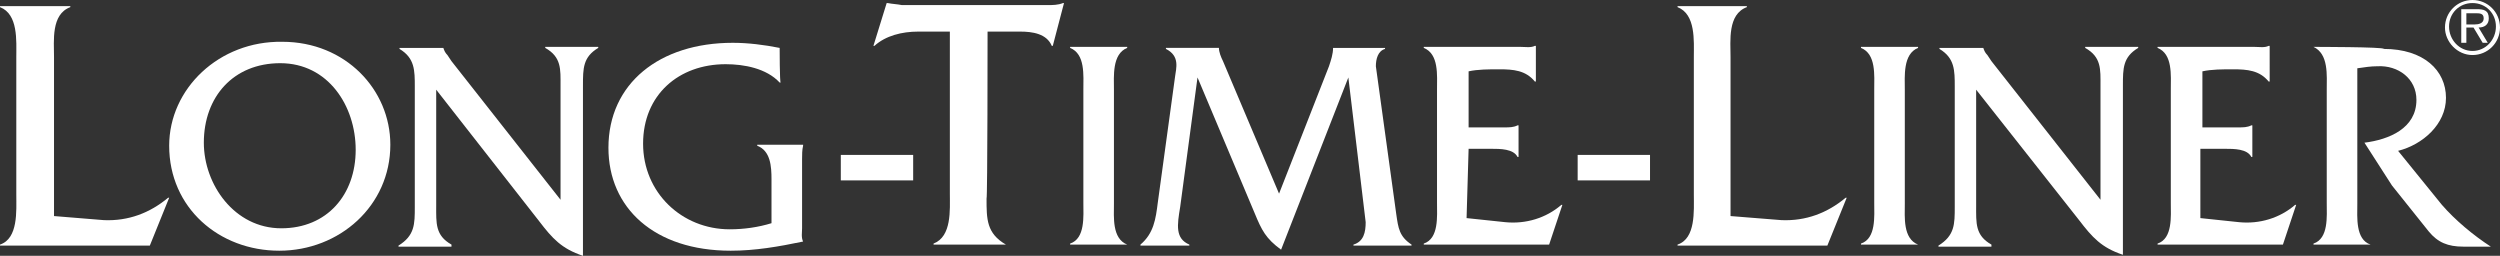
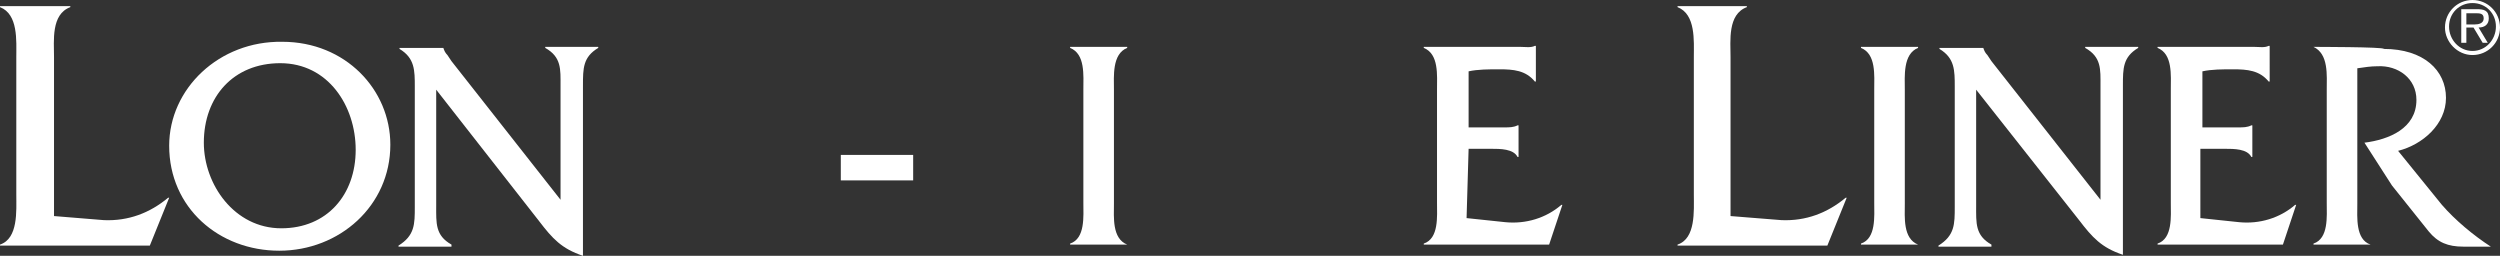
<svg xmlns="http://www.w3.org/2000/svg" version="1.1" id="Ebene_1" x="0px" y="0px" width="245.3px" height="25.1px" viewBox="0 0 245.3 25.1" enable-background="new 0 0 245.3 25.1" xml:space="preserve">
  <rect x="0" y="0" width="245.3" height="25.1" fill="#333333" stroke="none" />
  <path fill="#FFFFFF" d="M5.3,21.2V5.6C5.3,4,5,1.4,6.9,0.7V0.6H0v0.1C1.8,1.4,1.6,4,1.6,5.6v13.5c0,1.6,0.2,4.3-1.6,4.9v0.1h14.7  l1.9-4.7h-0.1c-1.8,1.5-3.9,2.3-6.3,2.2L5.3,21.2z" />
  <path fill="#FFFFFF" d="M42.8,8.8l10.1,12.9c1.3,1.7,2.2,2.7,4.3,3.4V8.4c0-1.7,0-2.8,1.5-3.7V4.6h-5.2v0.1C55.1,5.6,55,6.8,55,8.4  v11.2L44.3,6l-0.4-0.6c-0.2-0.2-0.3-0.4-0.4-0.7l0,0h-4.3v0.1c1.5,0.9,1.5,2.1,1.5,3.7v11.8c0,1.7,0,2.8-1.6,3.8v0.1h5.2V24  c-1.6-0.9-1.5-2.1-1.5-3.8C42.8,20.2,42.8,8.8,42.8,8.8z" />
-   <path fill="#FFFFFF" d="M76.5,4.7c-1.5-0.3-3.1-0.5-4.6-0.5c-7.2,0-12.2,4-12.2,10.3c0,5.9,4.5,10.1,12,10.1c2.4,0,4.7-0.4,7.1-0.9  c-0.2-0.4-0.1-0.9-0.1-1.3v-6.8c0-0.4,0-0.9,0.1-1.3v-0.1h-4.5v0.1c1.3,0.5,1.4,2,1.4,3.3v4.3c-1.3,0.4-2.7,0.6-4.1,0.6  c-4.7,0-8.5-3.6-8.5-8.4s3.5-7.8,8.1-7.8c1.8,0,4,0.4,5.3,1.8h0.1C76.5,8.1,76.5,4.7,76.5,4.7z" />
-   <path fill="#FFFFFF" d="M96.9,3.1h3.2c1.2,0,2.6,0.2,3.1,1.4h0.1l1.1-4.2h-0.1c-0.5,0.2-1,0.2-1.6,0.2H89.4h-0.9  c-0.5-0.1-0.9-0.1-1.4-0.2H87l-1.3,4.2h0.1c1.1-1,2.7-1.4,4.3-1.4h3.1V19c0,1.6,0.2,4.2-1.6,4.9V24h7.1l0,0  c-1.9-1.1-1.9-2.5-1.9-4.5C96.9,19.4,96.9,3.1,96.9,3.1z" />
  <path fill="#FFFFFF" d="M106.3,19.9c0,1.3,0.2,3.5-1.3,4V24h5.6l0,0c-1.5-0.6-1.3-2.7-1.3-4V8.8c0-1.3-0.2-3.5,1.3-4.1V4.6H105v0.1  c1.5,0.6,1.3,2.7,1.3,4.1V19.9z" />
-   <path fill="#FFFFFF" d="M125.5,19L120,6c-0.2-0.4-0.4-0.9-0.4-1.3l0,0h-5.2v0.1c1.4,0.7,1,1.9,0.9,2.7l-1.7,12.4  c-0.2,1.6-0.4,3-1.7,4.1v0.1h4.8V24c-1.4-0.6-1.2-1.9-0.9-3.7l1.7-12.7l5.6,13.3c0.7,1.7,1.1,2.5,2.6,3.6l6.6-16.9l1.7,14.2  c0,1-0.2,1.9-1.2,2.2v0.1h5.7V24c-1.2-0.8-1.3-1.6-1.5-3l-2-14.5c0-0.7,0.2-1.5,0.9-1.7V4.7h-5.1l0,0c0,0.6-0.2,1.2-0.4,1.8  L125.5,19z" />
  <path fill="#FFFFFF" d="M144.1,14.6h2.2c0.9,0,2.2,0,2.6,0.8h0.1v-3.1h-0.1c-0.4,0.2-0.8,0.2-1.3,0.2h-3.5V7c0.9-0.2,2-0.2,3-0.2  c1.4,0,2.6,0.1,3.5,1.2h0.1V4.5h-0.1c-0.4,0.2-0.9,0.1-1.4,0.1h-9.5v0.1c1.5,0.6,1.3,2.7,1.3,4.1v11.1c0,1.3,0.2,3.5-1.3,4V24H152  l1.3-3.9h-0.1c-1.5,1.3-3.5,1.9-5.5,1.7l-3.8-0.4L144.1,14.6L144.1,14.6z" />
  <path fill="#FFFFFF" d="M169.8,21.2V5.6c0-1.6-0.3-4.2,1.6-4.9V0.6h-6.8v0.1c1.8,0.7,1.6,3.3,1.6,4.9v13.5c0,1.6,0.2,4.3-1.6,4.9  v0.1h14.7l1.9-4.7h-0.1c-1.8,1.5-3.9,2.3-6.3,2.2L169.8,21.2z" />
  <path fill="#FFFFFF" d="M183.9,19.9c0,1.3,0.2,3.5-1.3,4V24h5.6l0,0c-1.5-0.6-1.3-2.7-1.3-4V8.8c0-1.3-0.2-3.5,1.3-4.1V4.6h-5.6v0.1  c1.5,0.6,1.3,2.7,1.3,4.1V19.9z" />
  <path fill="#FFFFFF" d="M193.9,8.8L204,21.6c1.3,1.7,2.2,2.7,4.3,3.4V8.4c0-1.7,0-2.8,1.5-3.7V4.6h-5.2v0.1c1.6,0.9,1.5,2.1,1.5,3.7  v11.2L195.4,6L195,5.4c-0.2-0.2-0.3-0.4-0.4-0.7l0,0h-4.3v0.1c1.5,0.9,1.5,2.1,1.5,3.7v11.8c0,1.7,0,2.8-1.6,3.8v0.1h5.2V24  c-1.6-0.9-1.5-2.1-1.5-3.8V8.8L193.9,8.8z" />
  <path fill="#FFFFFF" d="M216.1,14.6h2.2c0.9,0,2.2,0,2.6,0.8h0.1v-3.1h-0.1c-0.4,0.2-0.8,0.2-1.3,0.2h-3.5V7c0.9-0.2,2-0.2,3-0.2  c1.4,0,2.6,0.1,3.5,1.2h0.1V4.5h-0.1c-0.4,0.2-0.9,0.1-1.4,0.1h-9.5v0.1c1.5,0.6,1.3,2.7,1.3,4.1v11.1c0,1.3,0.2,3.5-1.3,4V24H224  l1.3-3.9h-0.1c-1.5,1.3-3.5,1.9-5.5,1.7l-3.8-0.4v-6.8H216.1z" />
  <path fill="#FFFFFF" d="M227,4.6L227,4.6c1.5,0.7,1.3,2.8,1.3,4.2v11.1c0,1.3,0.2,3.5-1.3,4V24h5.6l0,0c-1.5-0.5-1.3-2.7-1.3-4V6.7  c0.7-0.1,1.3-0.2,2-0.2c2-0.1,3.8,1.2,3.8,3.3c0,2.8-2.7,3.9-5.1,4.2l2.7,4.2l3.6,4.5c0.9,1.1,1.9,1.5,3.4,1.5h2.7  c-1.7-1.1-3.5-2.6-4.8-4.1l-4.3-5.3c2.4-0.6,4.7-2.6,4.7-5.2c0-2.7-2.2-4.8-6.1-4.8C234,4.6,227,4.6,227,4.6z" />
  <path fill="#FFFFFF" d="M242,2.4V1.3h0.9c0.4,0,0.8,0,0.8,0.5c0,0.5-0.5,0.6-0.9,0.6H242z M243.2,2.7c0.6,0,1-0.3,1-0.9  c0-0.8-0.5-0.9-1.2-0.9h-1.5v3.3h0.5V2.7h0.7l0.9,1.5h0.5L243.2,2.7z M242.6,5c-1.3,0-2.3-1.1-2.3-2.4c0-1.3,1-2.3,2.3-2.3  s2.3,1,2.3,2.3C244.9,3.9,243.9,5,242.6,5 M242.6,5.4c1.5,0,2.7-1.2,2.7-2.7S244.1,0,242.6,0s-2.7,1.2-2.7,2.7  C239.9,4.1,241.1,5.4,242.6,5.4" />
  <rect x="82.5" y="15.2" fill="#FFFFFF" width="7.1" height="2.5" />
-   <rect x="154.8" y="15.2" fill="#FFFFFF" width="7.1" height="2.5" />
  <path fill="#FFFFFF" d="M27.7,4.1C21.5,4,16.6,8.7,16.6,14.3c0,6.1,4.9,10.3,10.8,10.3s10.9-4.4,10.9-10.4  C38.3,8.8,33.9,4.1,27.7,4.1z M27.6,22.4C23,22.4,20,18.1,20,14c0-4.5,2.9-7.8,7.5-7.8c4.7,0,7.4,4.2,7.4,8.5  C34.9,19.1,32.1,22.4,27.6,22.4z" />
</svg>